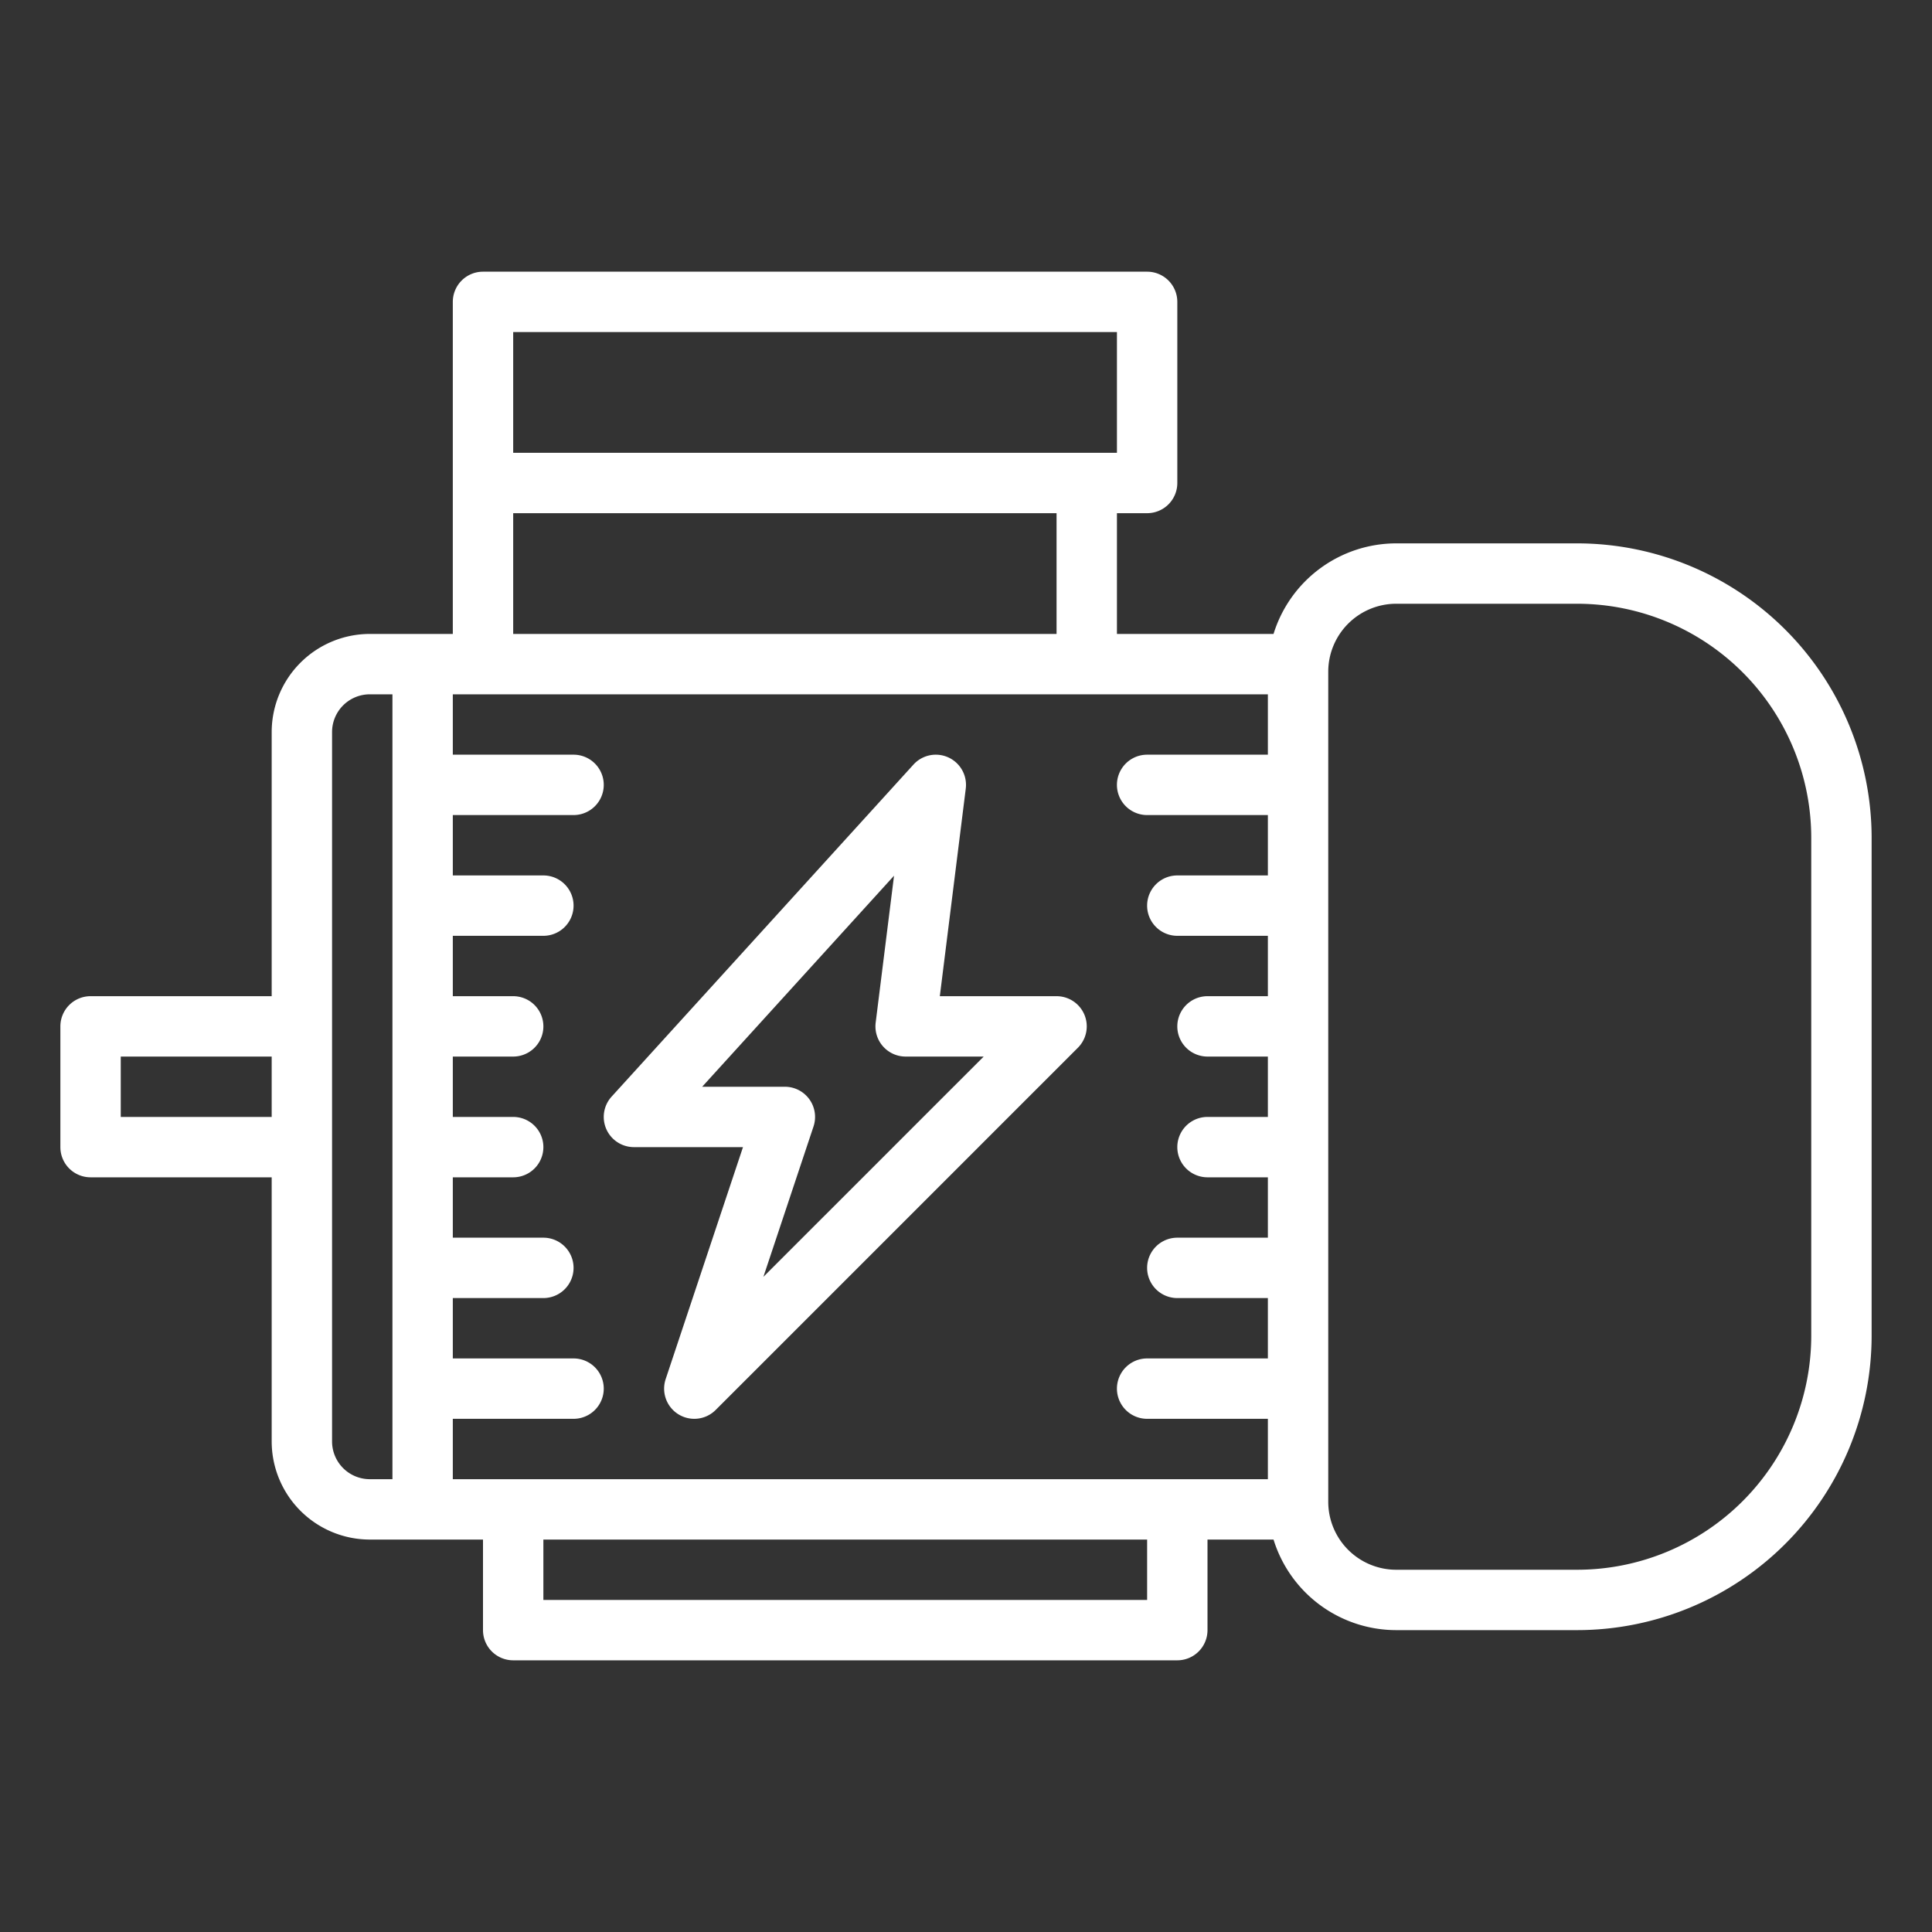
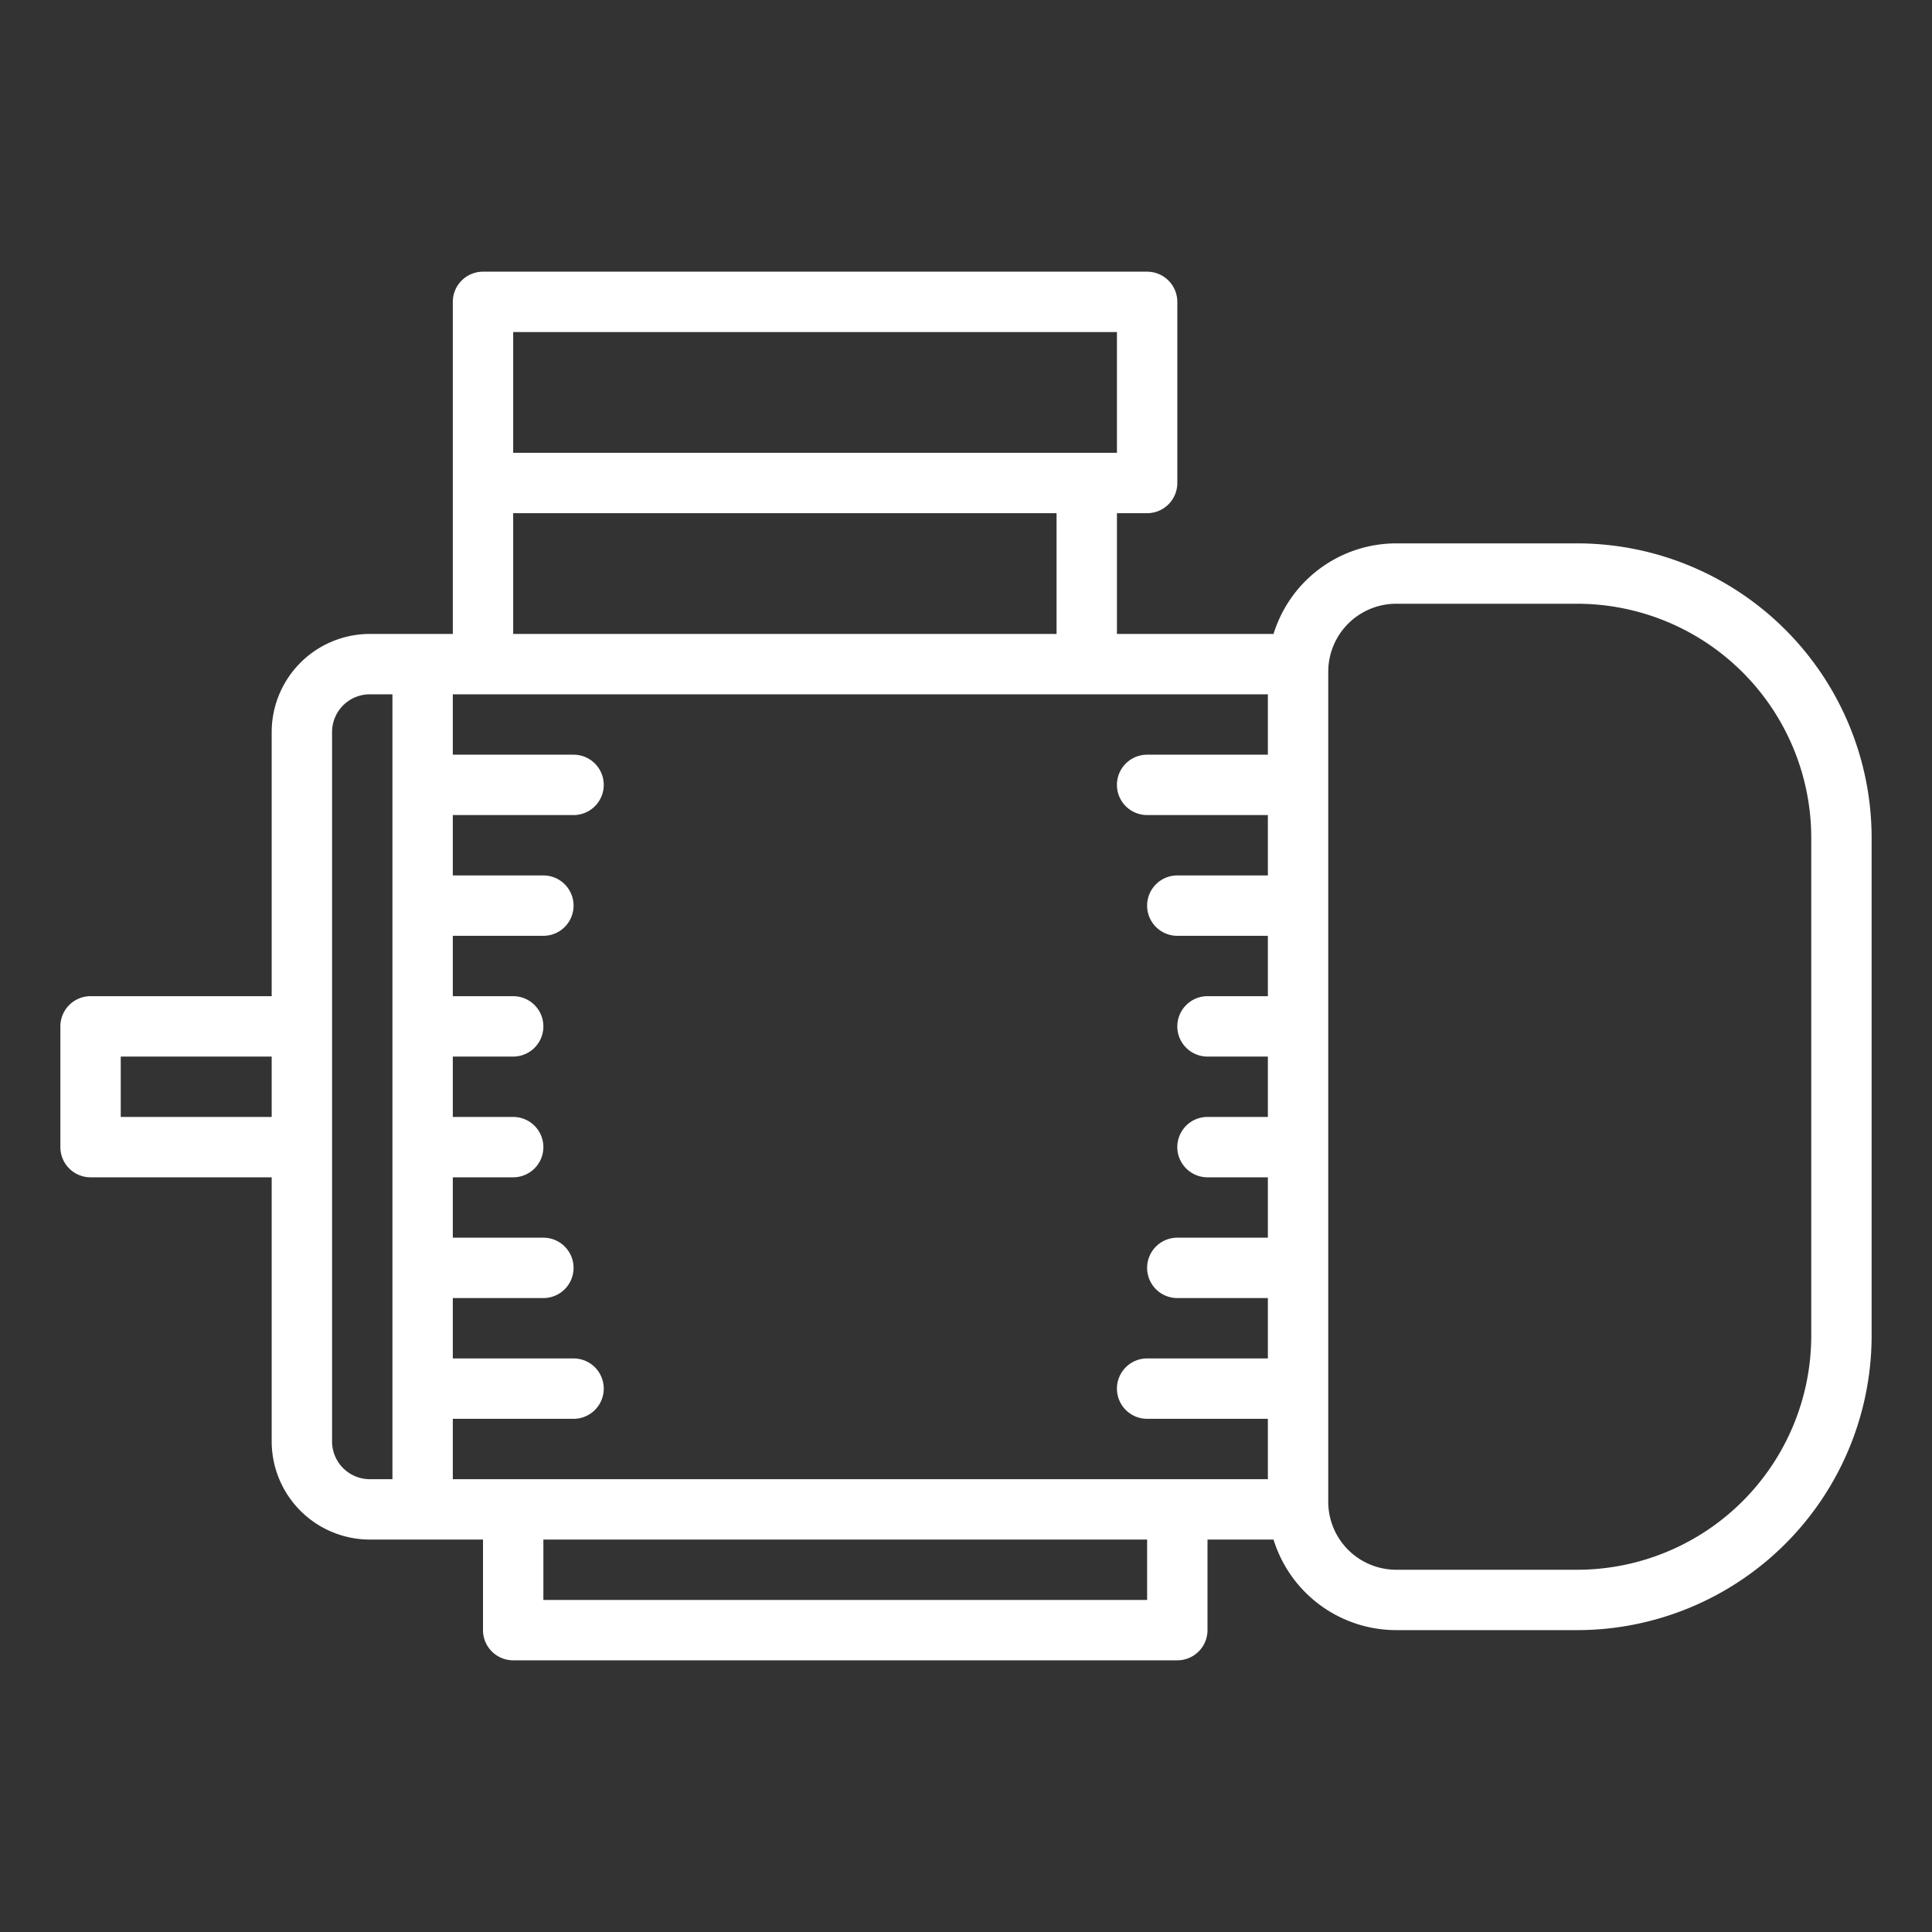
<svg xmlns="http://www.w3.org/2000/svg" width="512" height="512" x="0" y="0" viewBox="0 0 512 512" style="enable-background:new 0 0 512 512" xml:space="preserve">
  <rect x="0" y="0" width="512" height="512" fill="#333333" stroke="none" />
  <g>
    <path d="M418 144h-48a34.059 34.059 0 0 0-32.5 24H296v-32h8a8 8 0 0 0 8-8V80a8 8 0 0 0-8-8H128a8 8 0 0 0-8 8v88H98a26.029 26.029 0 0 0-26 26v70H24a8 8 0 0 0-8 8v32a8 8 0 0 0 8 8h48v70a26.029 26.029 0 0 0 26 26h30v24a8 8 0 0 0 8 8h176a8 8 0 0 0 8-8v-24h17.5a34.059 34.059 0 0 0 32.5 24h48a78.088 78.088 0 0 0 78-78V222a78.088 78.088 0 0 0-78-78ZM72 296H32v-16h40Zm64-208h160v32H136Zm0 48h144v32H136Zm-32 256h-6a10.011 10.011 0 0 1-10-10V194a10.011 10.011 0 0 1 10-10h6Zm200 32H144v-16h160Zm32-224h-32a8 8 0 0 0 0 16h32v16h-24a8 8 0 0 0 0 16h24v16h-16a8 8 0 0 0 0 16h16v16h-16a8 8 0 0 0 0 16h16v16h-24a8 8 0 0 0 0 16h24v16h-32a8 8 0 0 0 0 16h32v16H120v-16h32a8 8 0 0 0 0-16h-32v-16h24a8 8 0 0 0 0-16h-24v-16h16a8 8 0 0 0 0-16h-16v-16h16a8 8 0 0 0 0-16h-16v-16h24a8 8 0 0 0 0-16h-24v-16h32a8 8 0 0 0 0-16h-32v-16h216Zm144 154a62.07 62.07 0 0 1-62 62h-48a18.021 18.021 0 0 1-18-18V178a18.021 18.021 0 0 1 18-18h48a62.07 62.07 0 0 1 62 62Z" fill="#ffffff" opacity="1" data-original="#000000" />
-     <path d="M280 264h-30.938l6.876-55.008a8 8 0 0 0-13.858-6.373l-80 88A8 8 0 0 0 168 304h28.9l-20.49 61.47a8 8 0 0 0 13.247 8.187l96-96A8 8 0 0 0 280 264Zm-77.694 74.38 13.284-39.85A8 8 0 0 0 208 288h-21.916l50.845-55.929-4.867 38.937A8 8 0 0 0 240 280h20.687Z" fill="#ffffff" opacity="1" data-original="#000000" />
  </g>
</svg>